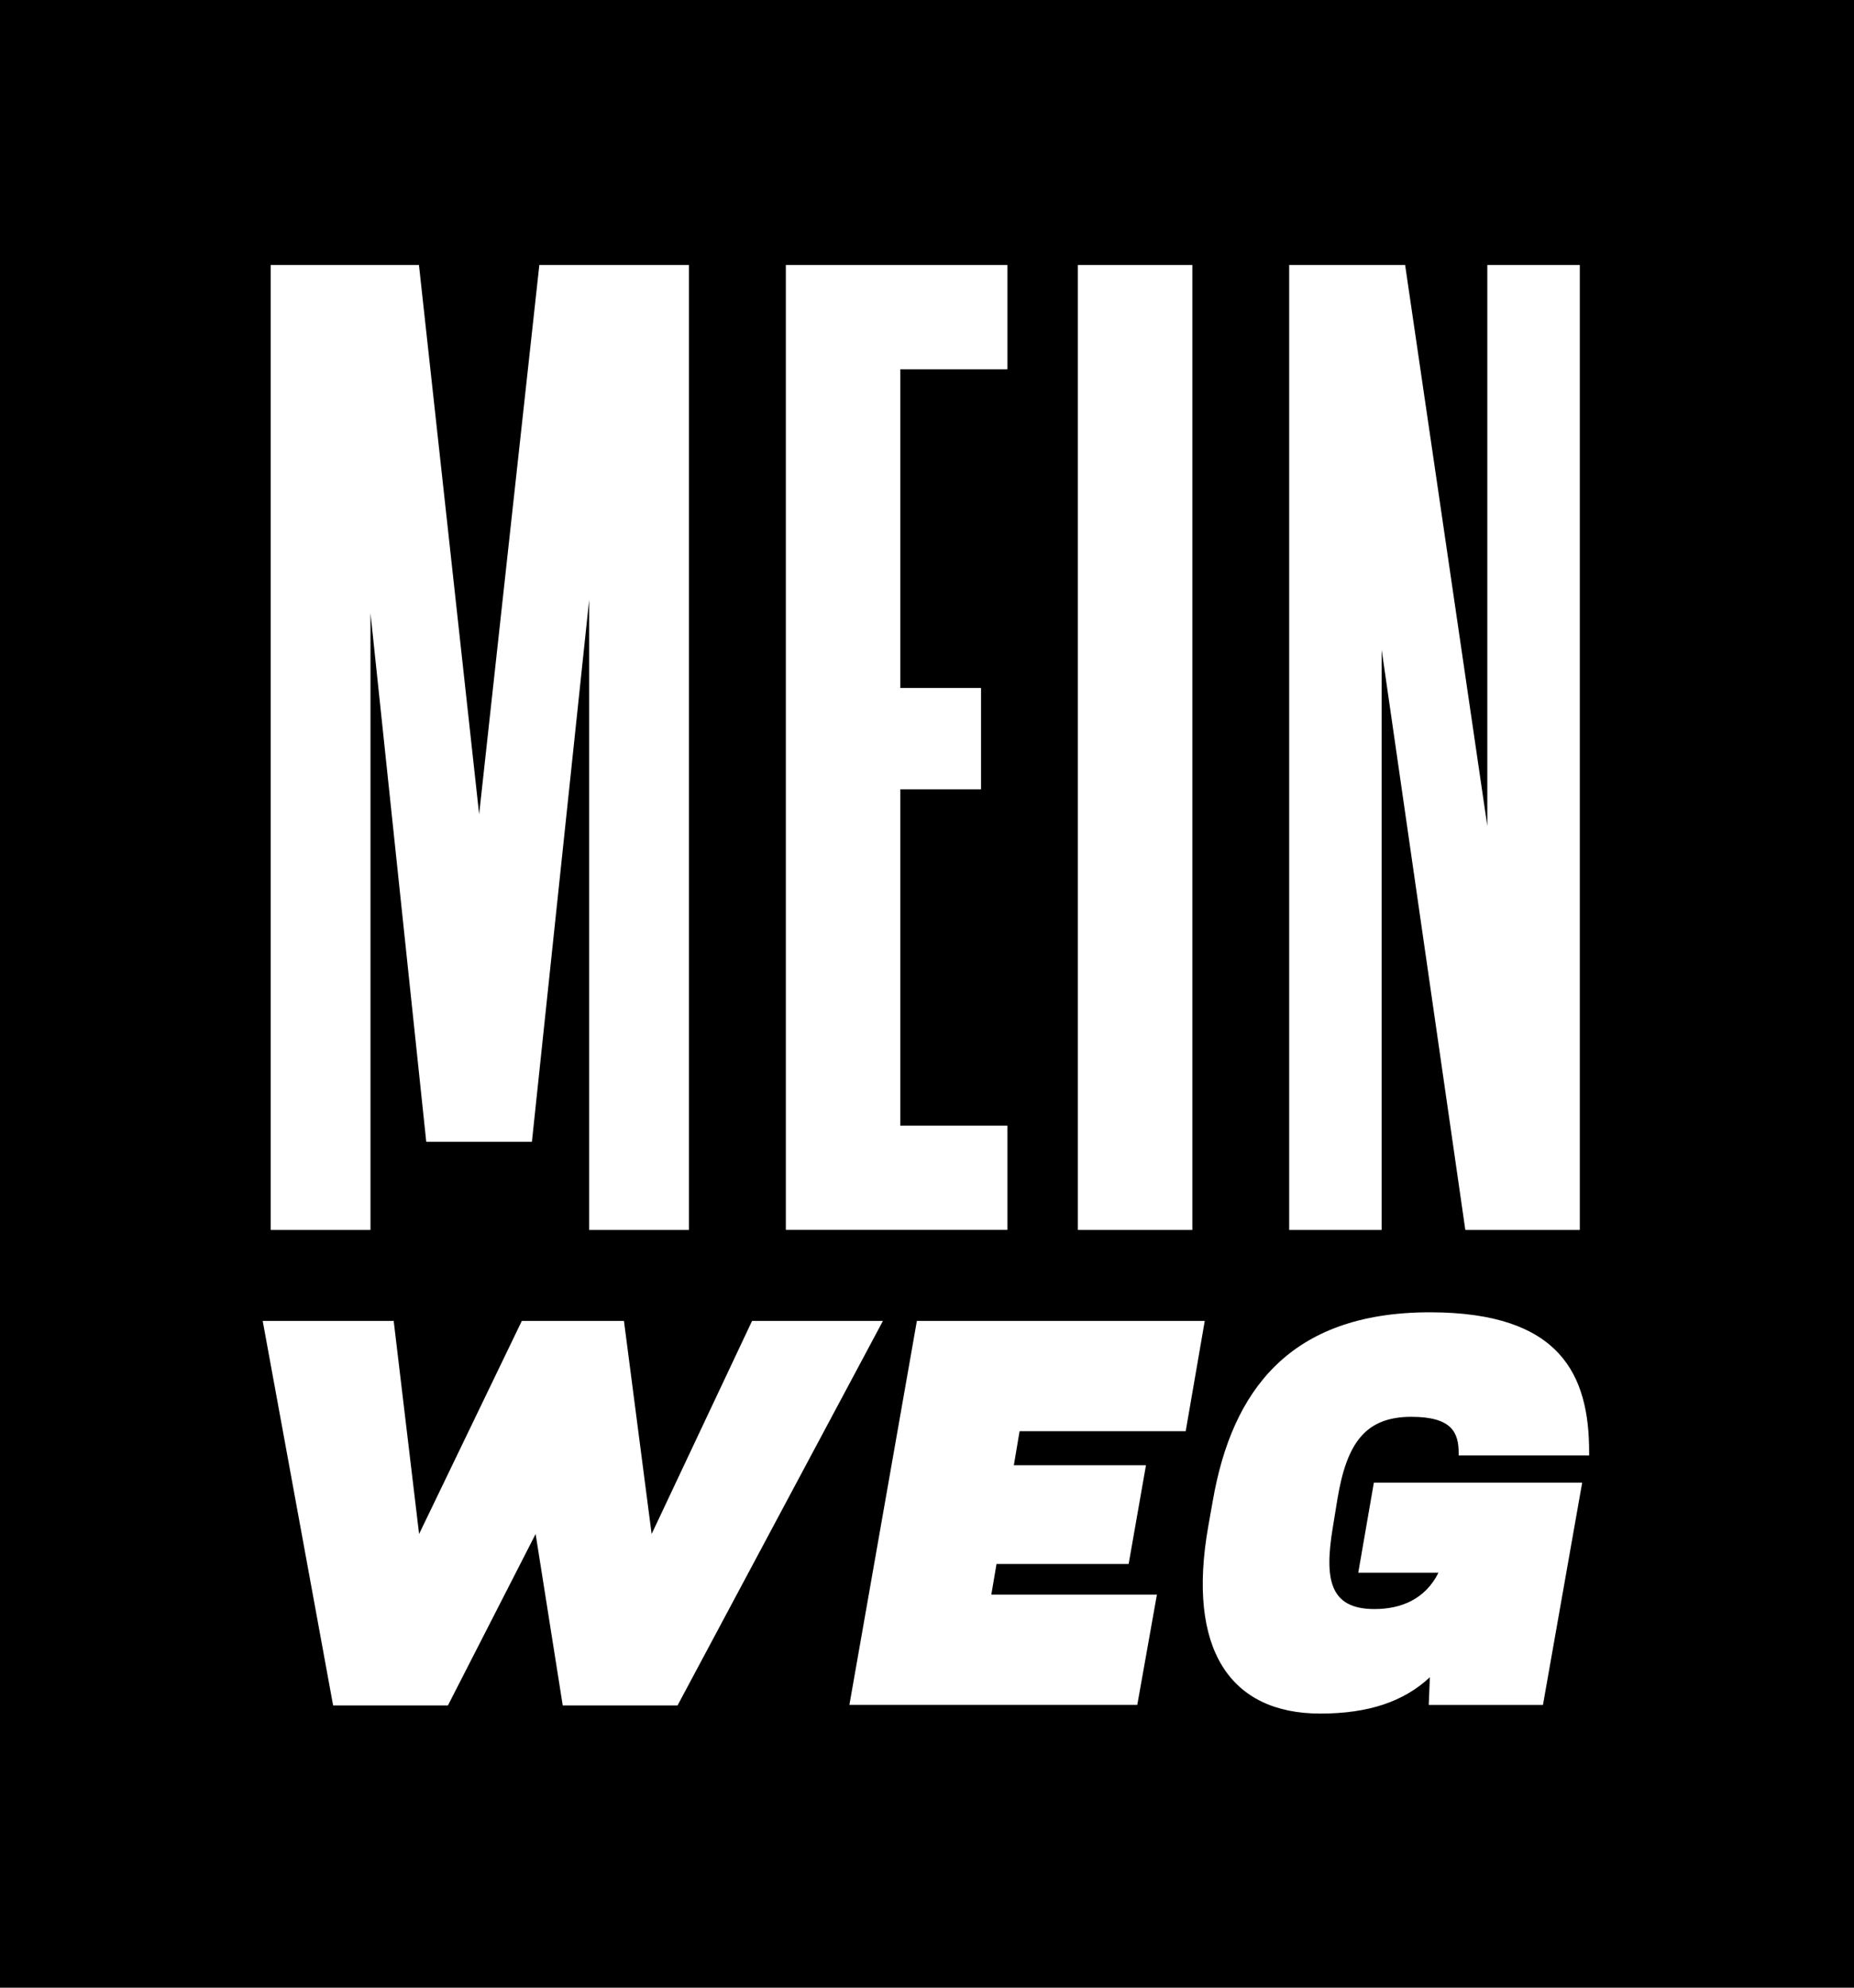
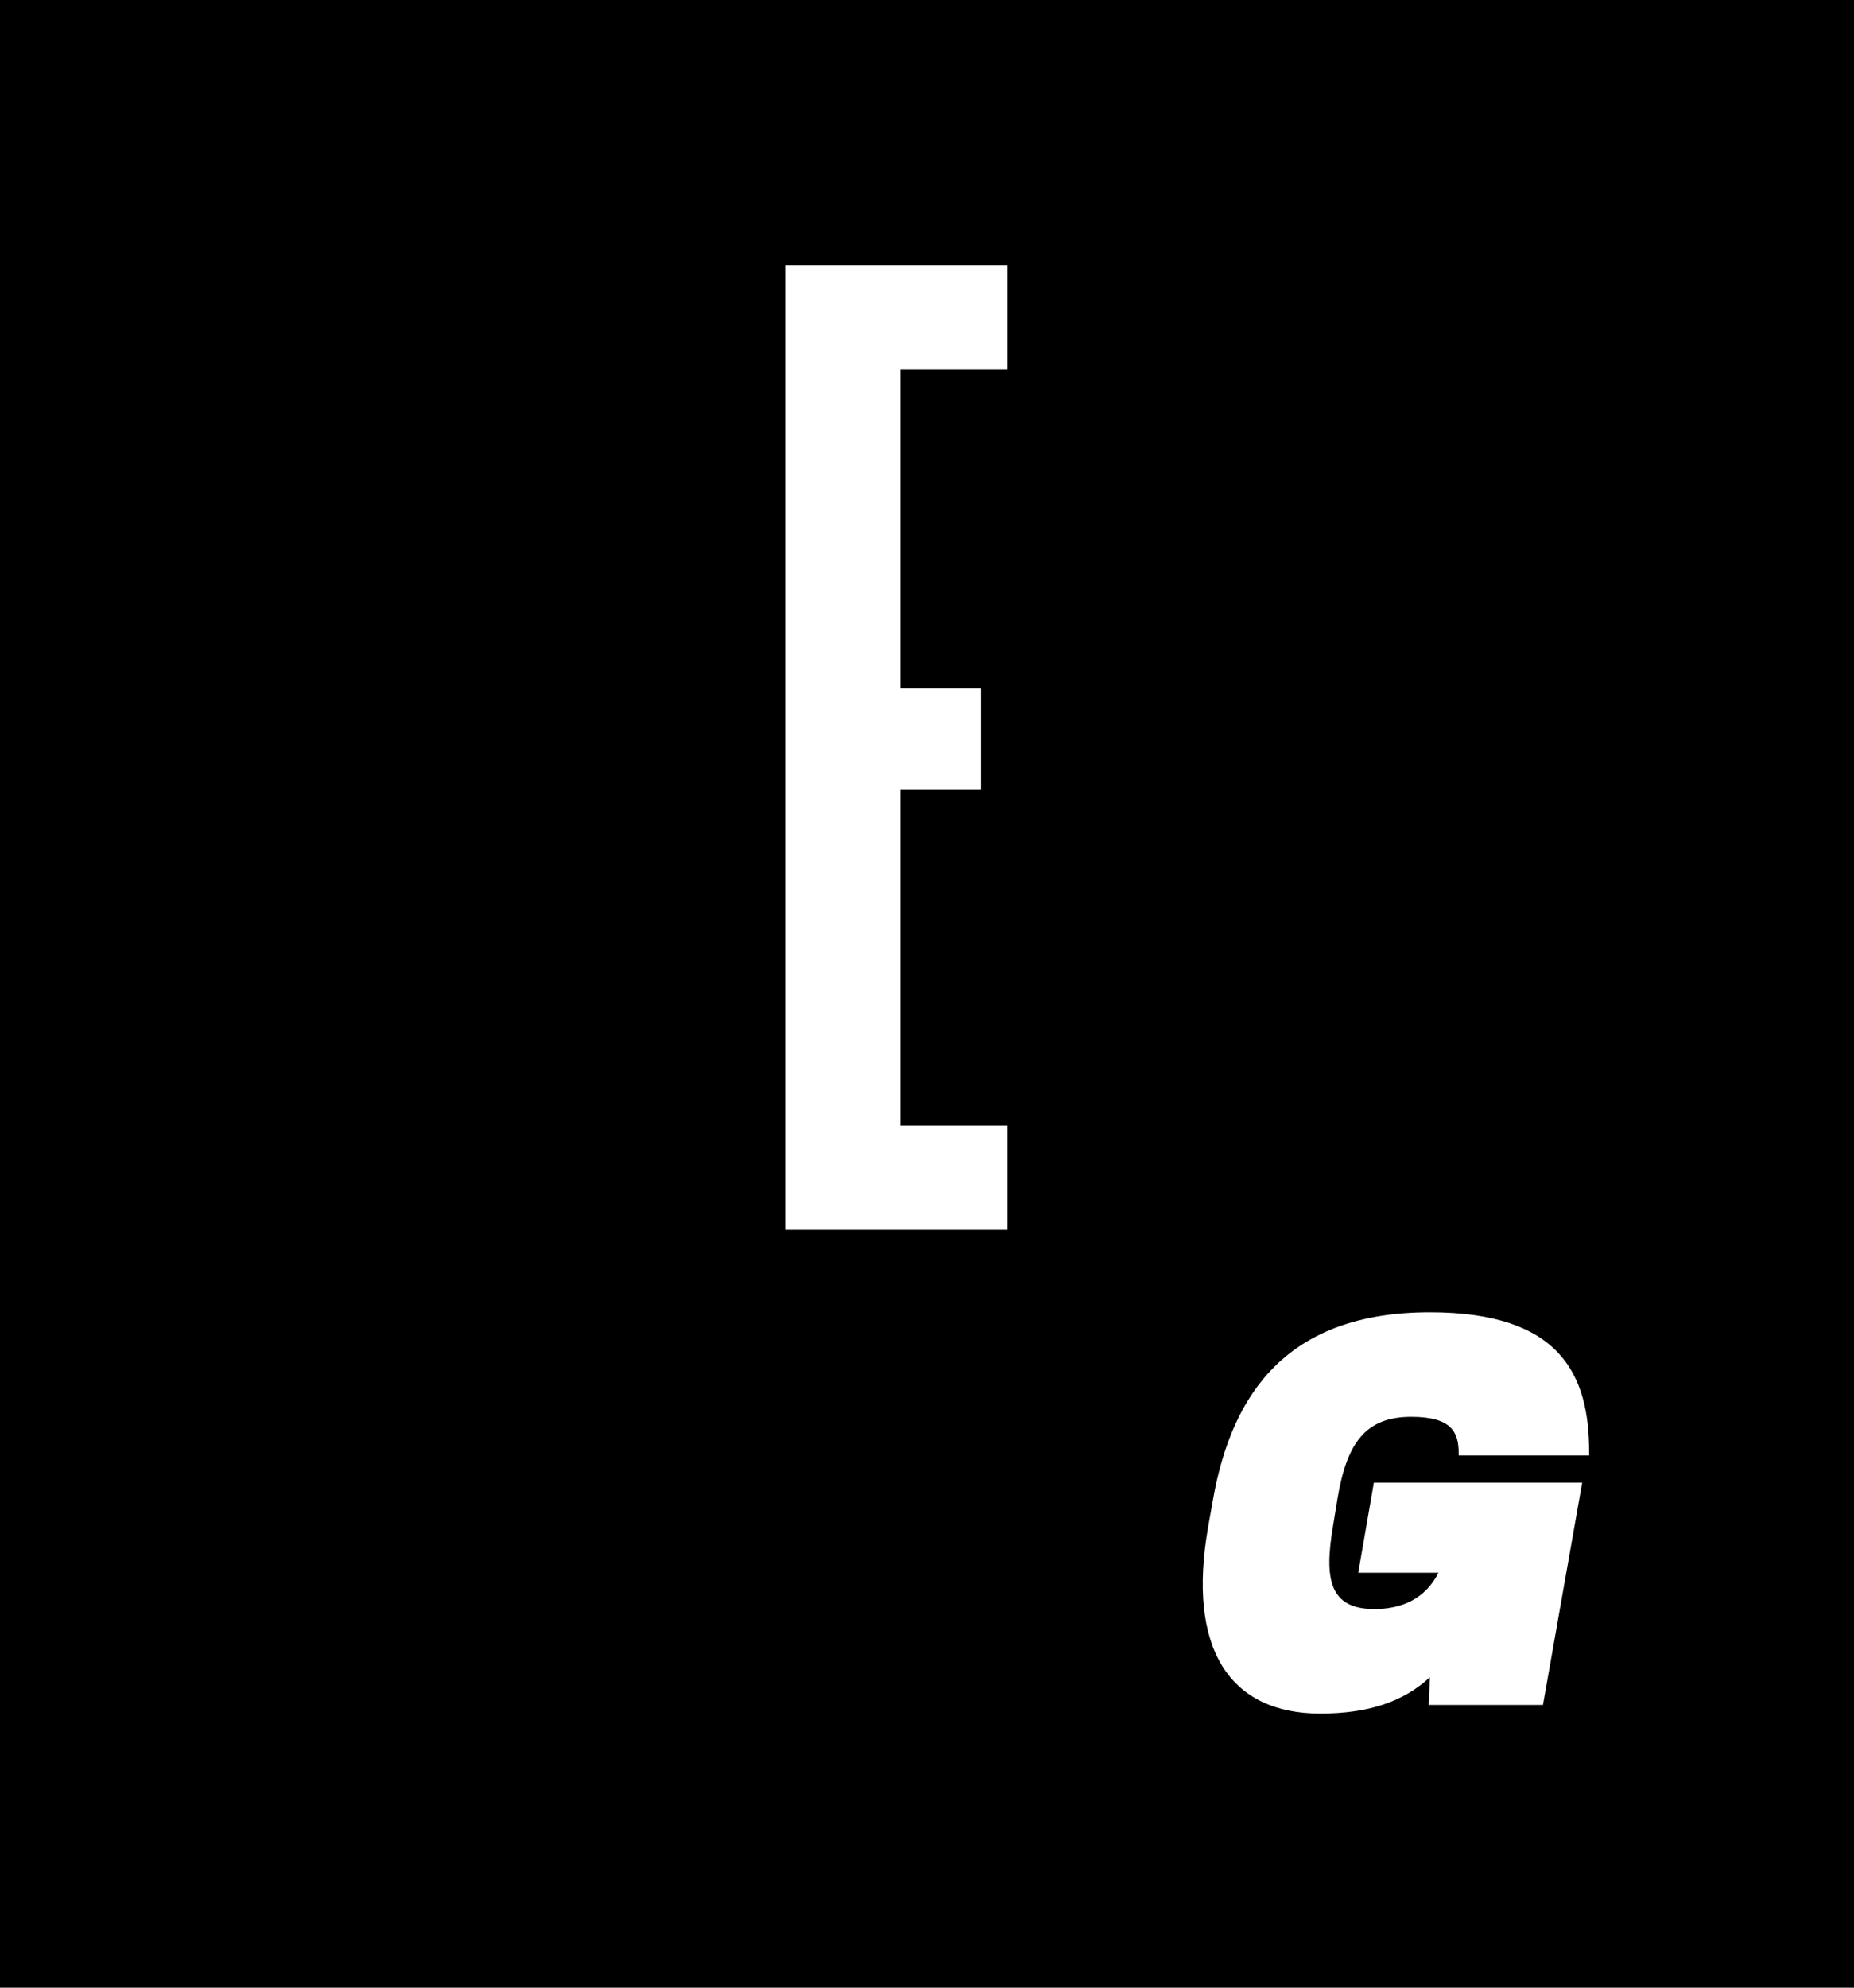
<svg xmlns="http://www.w3.org/2000/svg" width="112" height="120" viewBox="0 0 112 120" fill="none">
  <rect width="112" height="120" fill="black" />
-   <path d="M32.573 16H41.618V74.254H35.591V36.215L32.133 68.933H25.75L22.381 37.015V74.254H16.353V16H25.309L28.945 49.158L32.581 16H32.573Z" fill="white" />
  <path d="M60.859 22.294H54.388V41.535H59.264V47.652H54.388V67.956H60.859V74.25H47.472V16H60.859V22.294Z" fill="white" />
-   <path d="M65.113 74.25V16H72.029V74.254H65.113V74.25Z" fill="white" />
-   <path d="M89.849 16H95.436V74.254H88.52L83.466 39.233V74.254H77.879V16H84.884L89.849 49.87V16Z" fill="white" />
-   <path d="M45.424 79.748H53.337L40.93 102.961H33.995L32.357 92.61L27.059 102.961H20.124L15.87 79.748H23.783L25.317 92.61L31.522 79.748H37.693L39.365 92.61L45.431 79.748H45.424Z" fill="white" />
-   <path d="M71.632 86.405H61.593L61.246 88.46H69.228L68.181 94.422H60.199L59.886 96.269H69.889L68.703 102.926H51.312L55.388 79.748H72.779L71.628 86.405H71.632Z" fill="white" />
  <path d="M95.996 87.869H88.118V87.73C88.118 86.509 87.736 85.536 85.259 85.536C82.469 85.536 81.356 87.139 80.796 90.485L80.518 92.193C79.996 95.33 80.309 97.142 83.029 97.142C84.633 97.142 86.097 96.551 86.897 94.948H82.052L82.995 89.511H95.579L93.21 102.93H86.31L86.379 101.257C84.811 102.721 82.686 103.452 79.757 103.452C74.321 103.452 71.67 99.584 72.995 92.123L73.274 90.555C74.425 84.002 77.875 79.226 86.379 79.226C94.292 79.226 96 83.024 96 87.661V87.869H95.996Z" fill="white" />
</svg>